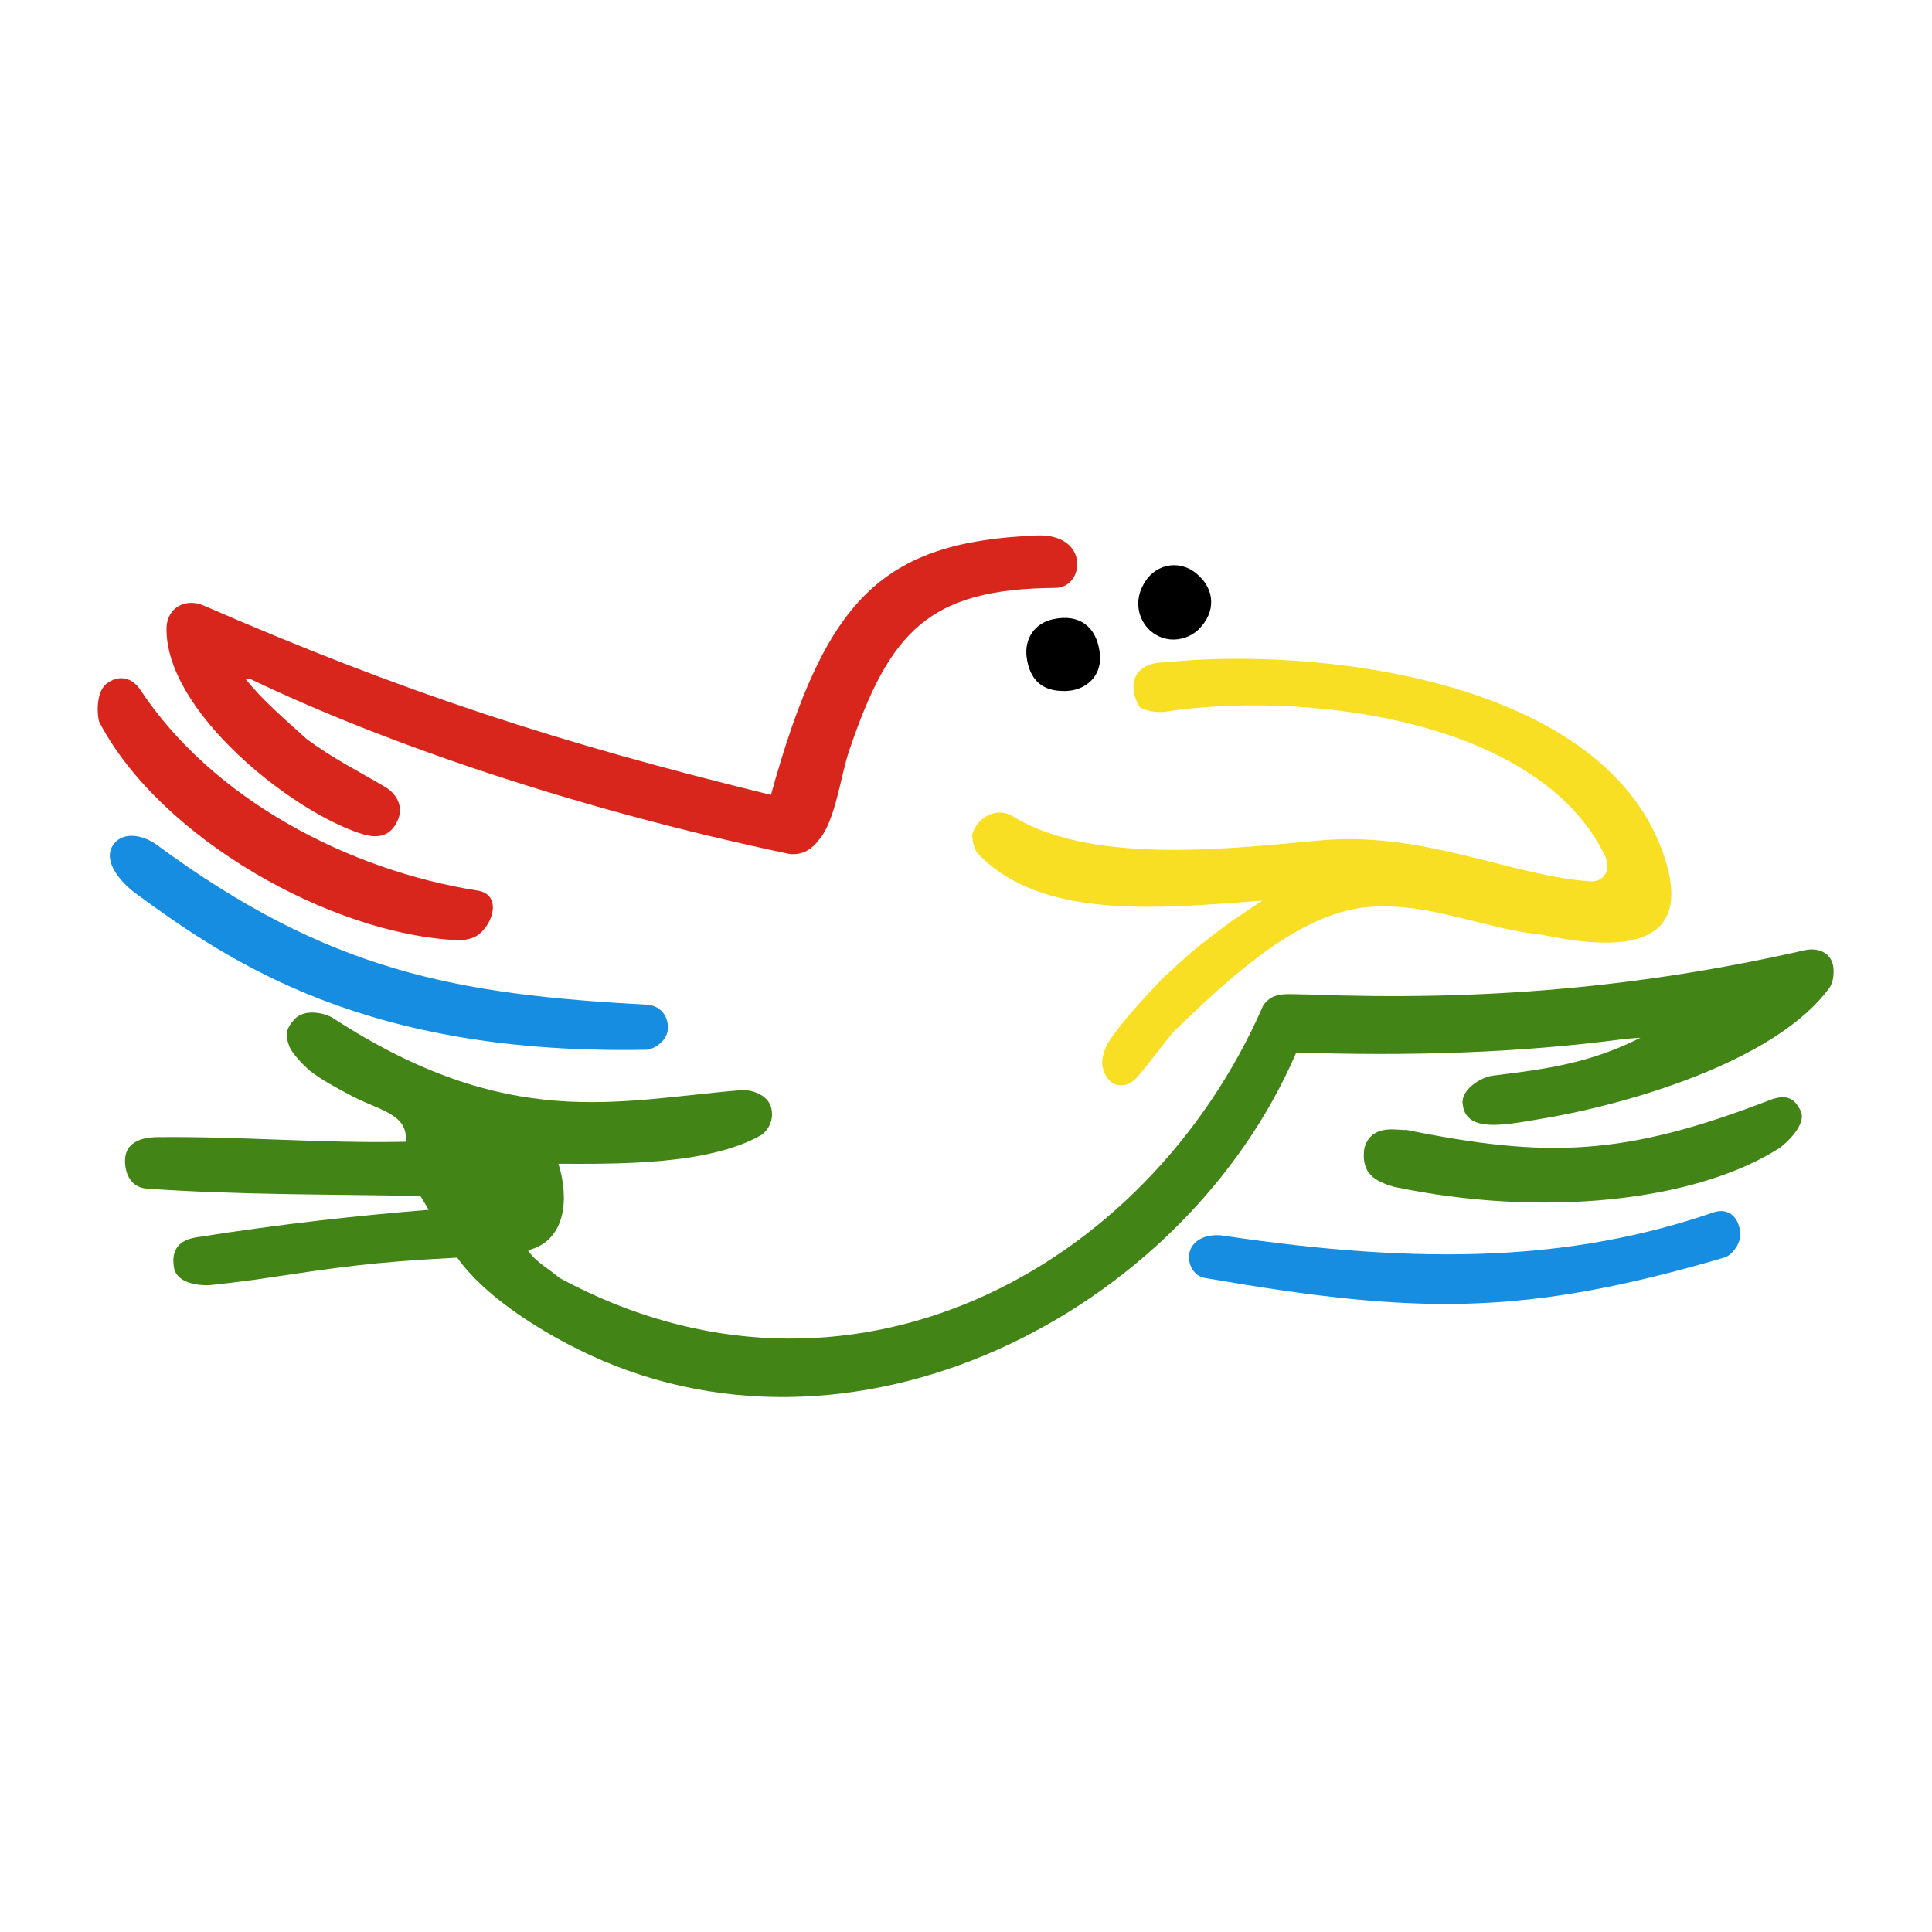
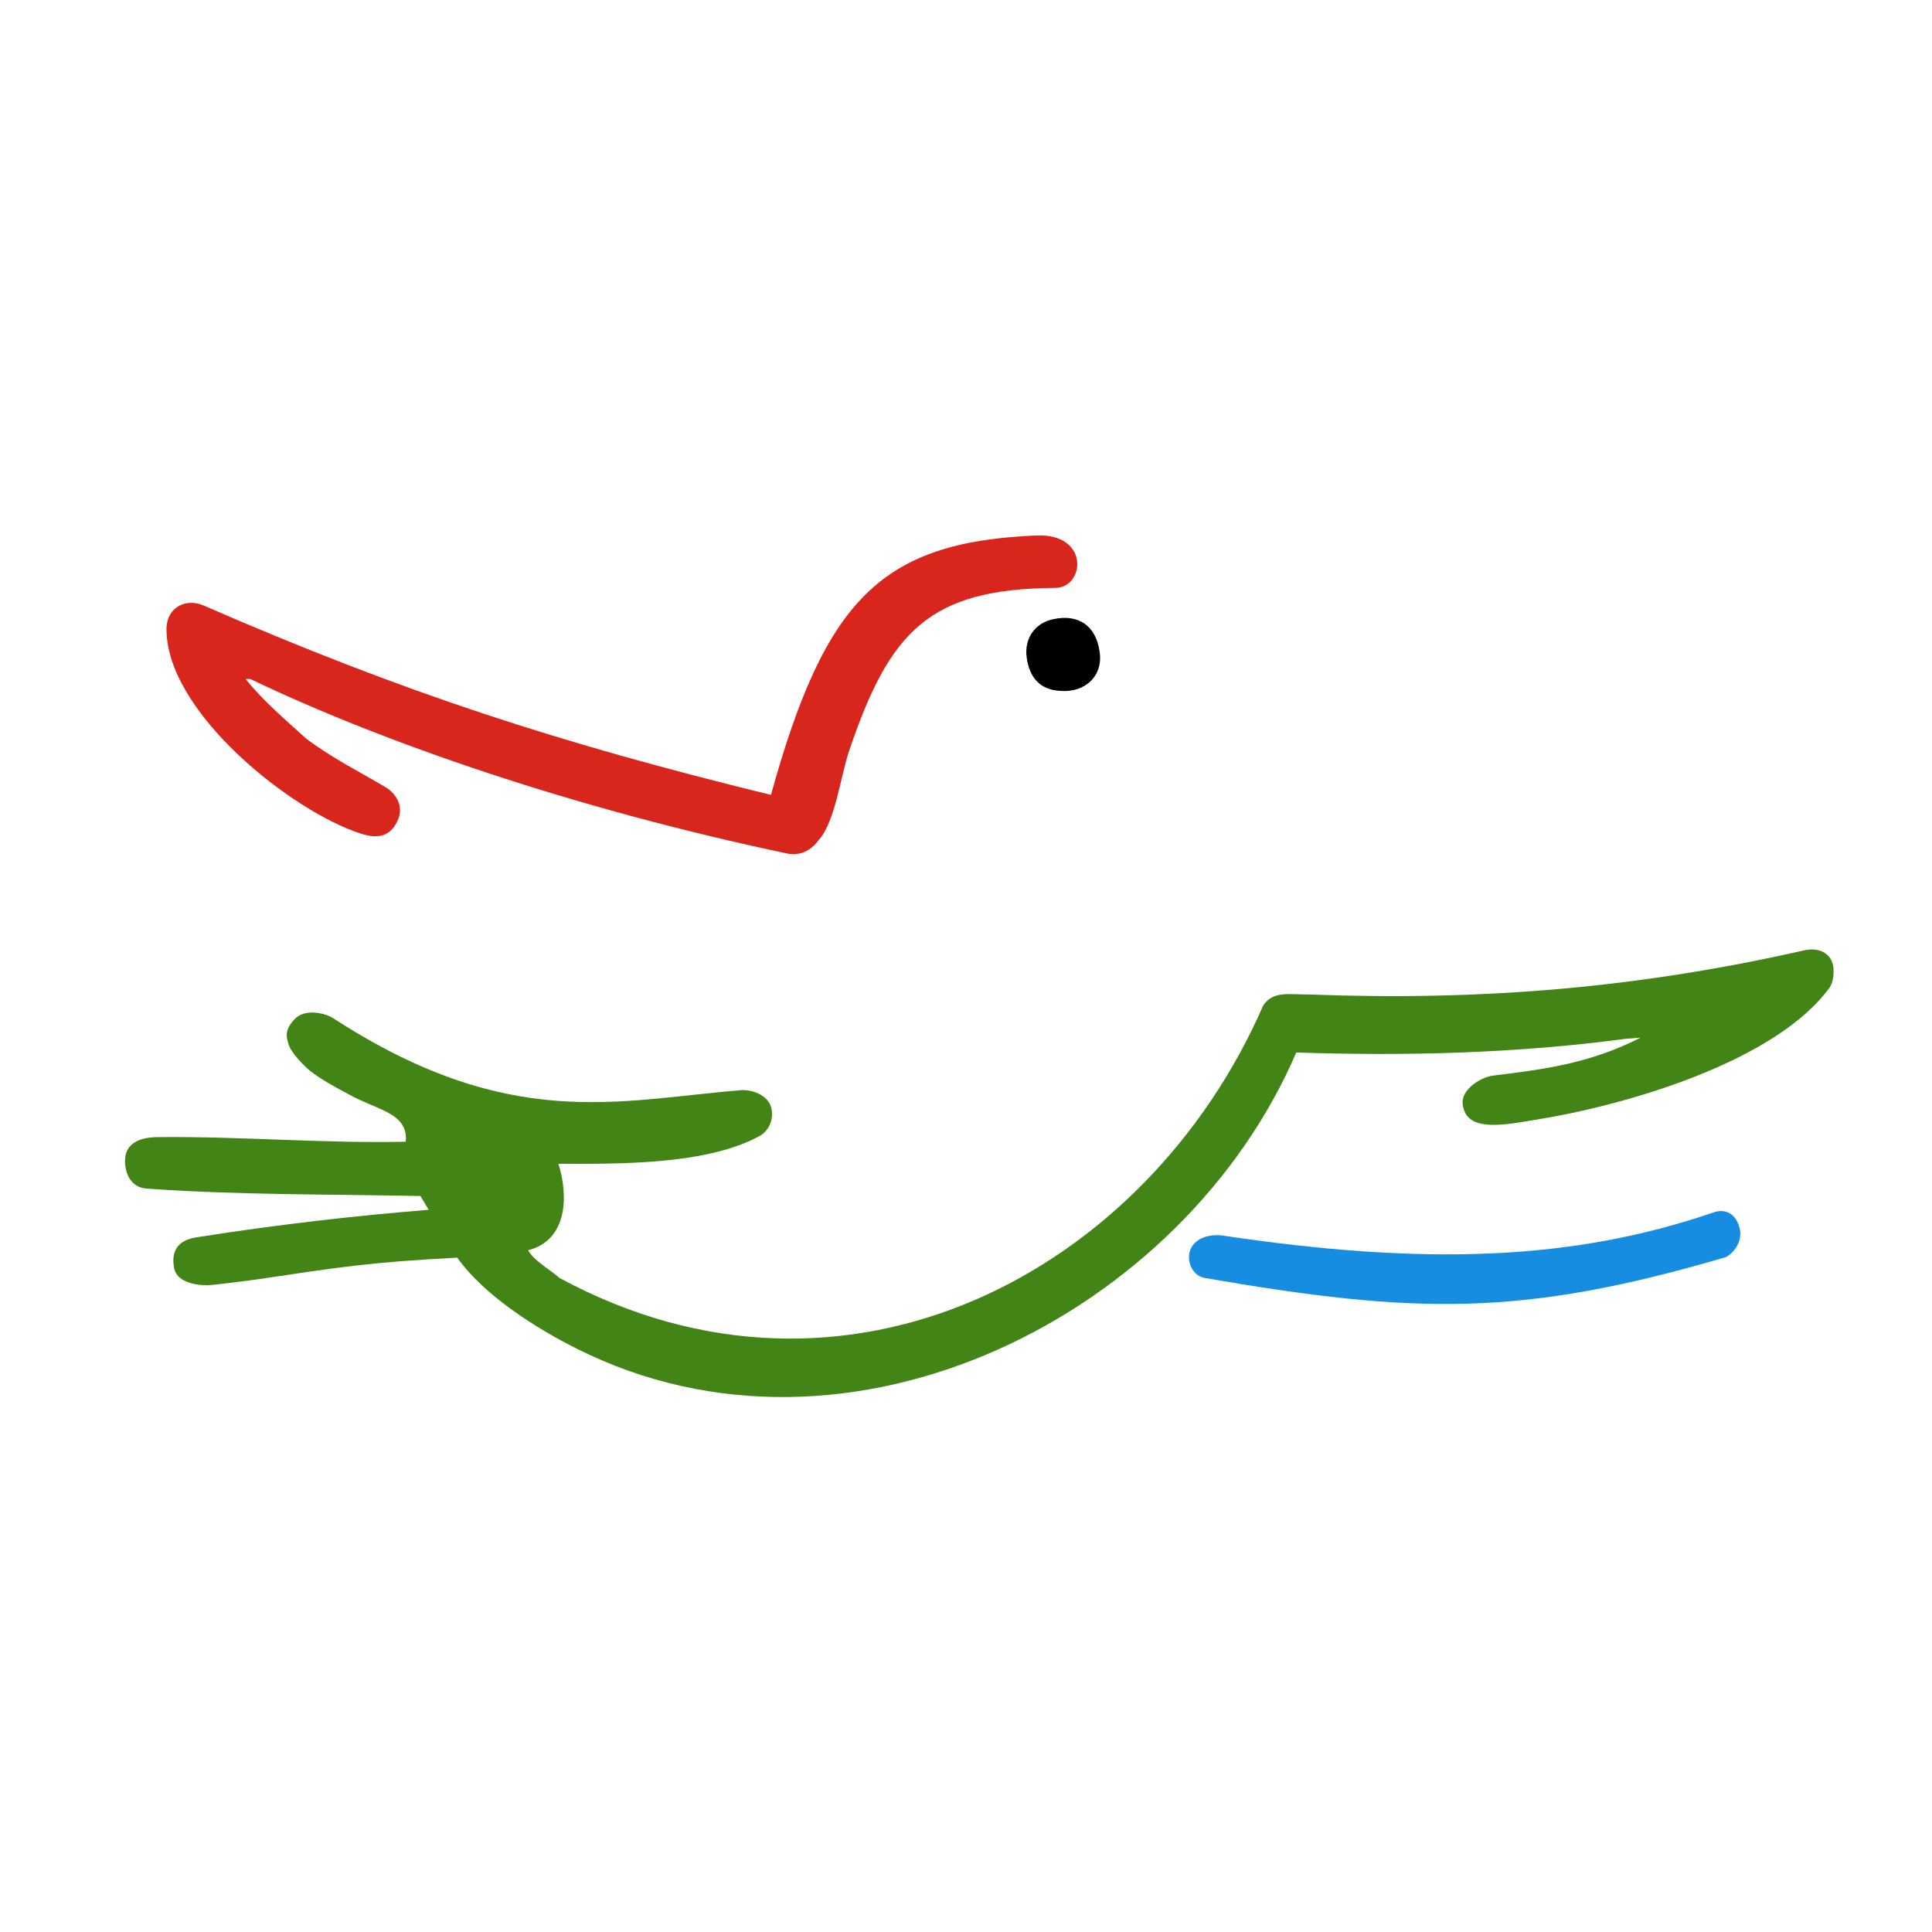
<svg xmlns="http://www.w3.org/2000/svg" version="1.1" id="Ebene_1" x="0px" y="0px" viewBox="0 0 210 210" style="enable-background:new 0 0 210 210;" xml:space="preserve">
  <style type="text/css">
	.st0{fill-rule:evenodd;clip-rule:evenodd;fill:#D9261C;}
	.st1{fill-rule:evenodd;clip-rule:evenodd;fill:#178DE2;}
	.st2{fill-rule:evenodd;clip-rule:evenodd;fill:#428416;}
	.st3{fill-rule:evenodd;clip-rule:evenodd;fill:#F8DF23;}
	.st4{fill-rule:evenodd;clip-rule:evenodd;}
	.st5{fill-rule:evenodd;clip-rule:evenodd;fill:#1F1A17;}
</style>
  <g>
    <path class="st2" d="M16,129.2c-1.8-0.1-2.5-1.7-2.4-3.3c0.2-2.2,2.7-2.3,3.6-2.3c8.9-0.1,18,0.7,26.9,0.5c0.3-3.1-3-3.4-6.1-5.1   c-1.5-0.8-3-1.6-4.3-2.6c-0.7-0.6-2-1.9-2.3-2.8c-0.3-0.9-0.5-1.6,0.6-2.8c1.1-1.2,3.2-0.7,4.1-0.2c19.2,12.5,31,9,44.4,7.9   c1.2-0.1,2.9,0.5,3.3,1.8c0.4,1.4-0.3,2.6-1.1,3.1c-5.8,3.3-15.9,3.1-22,3.1c1.1,3.5,1,8.3-3.3,9.4c0.7,1.2,2.4,2.1,3.4,3   c31.2,16.9,63.9-0.7,76.5-29.6c1.1-1.6,2.6-1.2,5.1-1.2c18.6,0.7,35.6-0.7,53.7-4.8c1.7-0.4,3.3,0.4,3.2,2.4c0,0.5-0.1,1.1-0.4,1.6   c-5.9,8.2-22.5,12.9-31.9,14.4c-3.6,0.6-7.6,1.4-8-1.6c-0.3-1.7,2.1-3.1,3.4-3.2c5.8-0.7,10.6-1.4,15.9-4.1c-0.5,0-1,0.1-1.5,0.1   c-11.9,1.6-24,1.9-35.9,1.5c-12.2,28.4-48.5,47.1-78.2,32.2c-4.4-2.2-10.1-5.8-13-9.9c-9.5,0.5-12.6,1-22,2.4   c-0.7,0.1-4.6,0.6-5.2,0.6c-1.4,0-3.4-0.4-3.6-2c-0.3-1.9,0.6-2.9,2.4-3.2c9.5-1.5,17.9-2.4,25.3-3c-0.3-0.5-0.6-1-0.9-1.5   C35.8,129.8,25.9,129.9,16,129.2" />
    <path class="st1" d="M130.9,138.9c-1.1-0.2-1.9-1.5-1.6-2.8c0.4-1.5,2.1-2,3.6-1.8c22.1,3.3,38.1,2.7,53.3-2.5   c1.1-0.4,2.3-0.1,2.8,1.4c0.7,1.9-1,3.4-1.6,3.5C165.5,143.1,154,142.9,130.9,138.9" />
-     <path class="st2" d="M151.5,129c-2-0.6-3.6-1.4-3.2-4.2c0.8-2.9,4.1-1.8,4.5-2c15.3,3.1,23.7,2.9,39.5-3.2c1.8-0.7,2.7-0.3,3.4,1.1   c0.8,1.5-1.7,3.7-2.3,4.1C184.3,130.6,167.7,132.4,151.5,129" />
-     <path class="st3" d="M144.1,91.3c10.9-0.8,20.3,3.9,28.7,4.5c1.8,0.1,2.3-1.5,1.6-2.9c-7.5-15.2-33.7-17.8-48-15.5   c-0.9,0-1.7-0.1-2.5-0.5c-1.6-2.7-0.4-4.9,2.7-4.9c15.8-1.7,47.8,1.5,54.3,21.1c1.6,4.9,2.1,11.8-13.3,8.5c-3-0.3-5.4-1-8.3-1.7   c-1.8-0.4-6.9-1.9-11.5-1.2c-7.4,1.1-14.8,8.2-20.3,13.5c-1.3,1.6-2.6,3.4-4,5c-0.3,0.3-0.7,0.6-1.1,0.7c-0.9,0.2-1.5,0-2.1-0.8   c-0.3-0.5-0.5-1.1-0.5-1.6c0-0.7,0.3-1.5,0.6-2.1c1.7-2.6,3.8-4.7,5.9-7c1.1-1,2.2-2,3.3-3c1.4-1.1,2.8-2.2,4.3-3.3   c1.1-0.7,2.2-1.5,3.3-2.2c-11,0.8-23.9,2.2-30.9-5.1c-0.4-0.4-0.7-1.7-0.6-2.2c0.6-1.8,2.7-3,4.5-1.8   C119.1,94.2,134.8,92.1,144.1,91.3" />
-     <path class="st1" d="M14.6,97c-1.3-1-3.4-3.2-2.4-5c0.9-1.6,3.1-1.4,4.8-0.2c18.7,13.8,32.6,16.3,53.3,17.4   c1.4,0.1,2.3,1.1,2.3,2.5c0,1.4-1.4,2.3-2.3,2.4C40,114.7,25.2,104.8,14.6,97" />
-     <path class="st0" d="M49.8,102.2C36,101.6,17.4,91.1,10.8,78.5c-0.2-0.4-0.5-3.2,0.8-4.2c1.2-0.9,2.6-0.8,3.6,0.6   c7.9,12,22.7,19.7,36.7,21.9c2.6,0.4,1.8,3.5,0.1,4.8C51.3,102.1,50.4,102.2,49.8,102.2" />
    <path class="st0" d="M85.7,92.8c-23.3-4.9-44.1-12.1-58.5-19c-0.2,0-0.4,0-0.5,0c1.8,2.3,4.4,4.5,6.6,6.5c2.8,2.1,5.8,3.6,8.5,5.2   c1.4,0.8,2,2.2,1.5,3.5c-0.8,2-2.3,2.2-4.1,1.6c-7.5-2.4-21.3-13.3-21.1-22.4c0.1-2.2,2.1-3.2,4-2.4c21.8,9.5,38.8,15,61.7,20.6   c5.9-21.3,12-27.5,28.9-28.2c5.8-0.2,5.2,5.7,2,5.7c-13.7,0.1-18,4.7-22.4,17.7c-0.9,2.6-1.5,7.7-3.3,9.7   C88.1,92.5,87,93,85.7,92.8" />
    <path class="st4" d="M115.3,75.1c-2.3-0.1-3.4-1.5-3.7-3.6c-0.3-2.1,0.9-3.8,2.9-4.2c2.8-0.6,4.6,0.8,5,3.4   C120,73.4,118,75.3,115.3,75.1" />
-     <path class="st4" d="M127.2,69.5c-2.8-0.3-4.3-3.3-3-5.8c1.1-2.3,3.8-3,5.8-1.4c2.1,1.7,2.2,4.2,0.3,6.1   C129.5,69.2,128.3,69.6,127.2,69.5" />
  </g>
</svg>